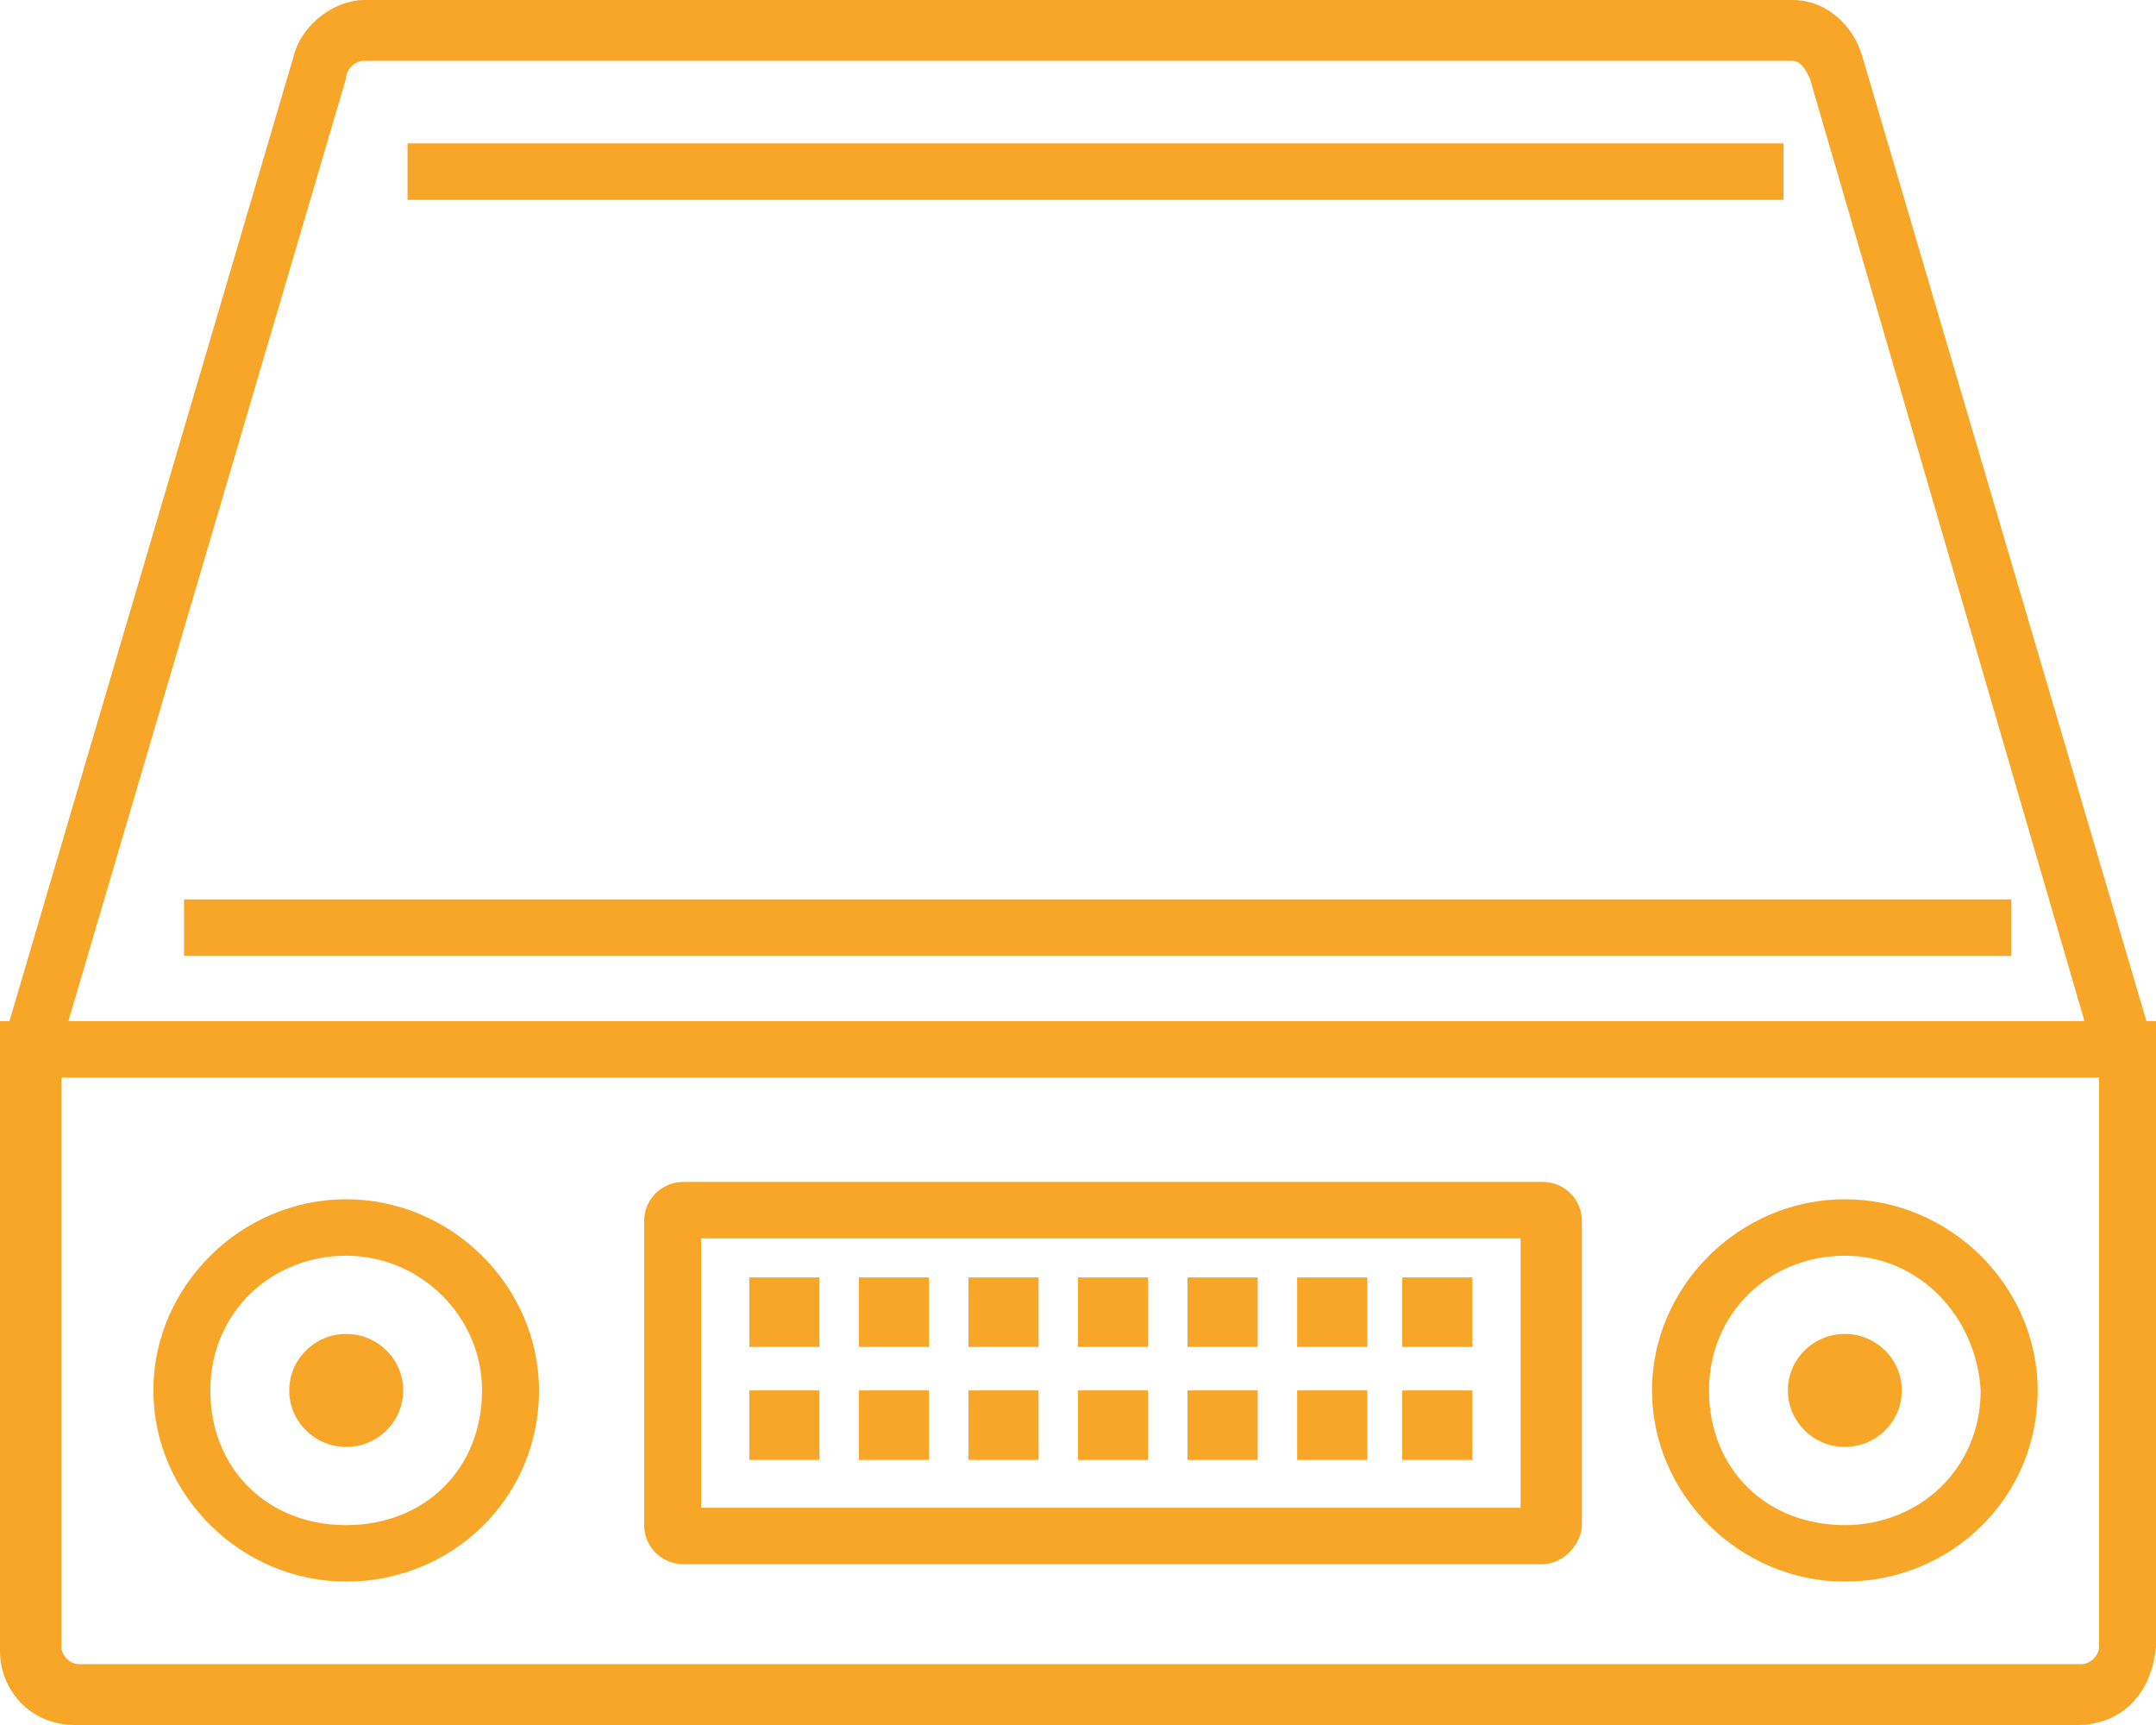
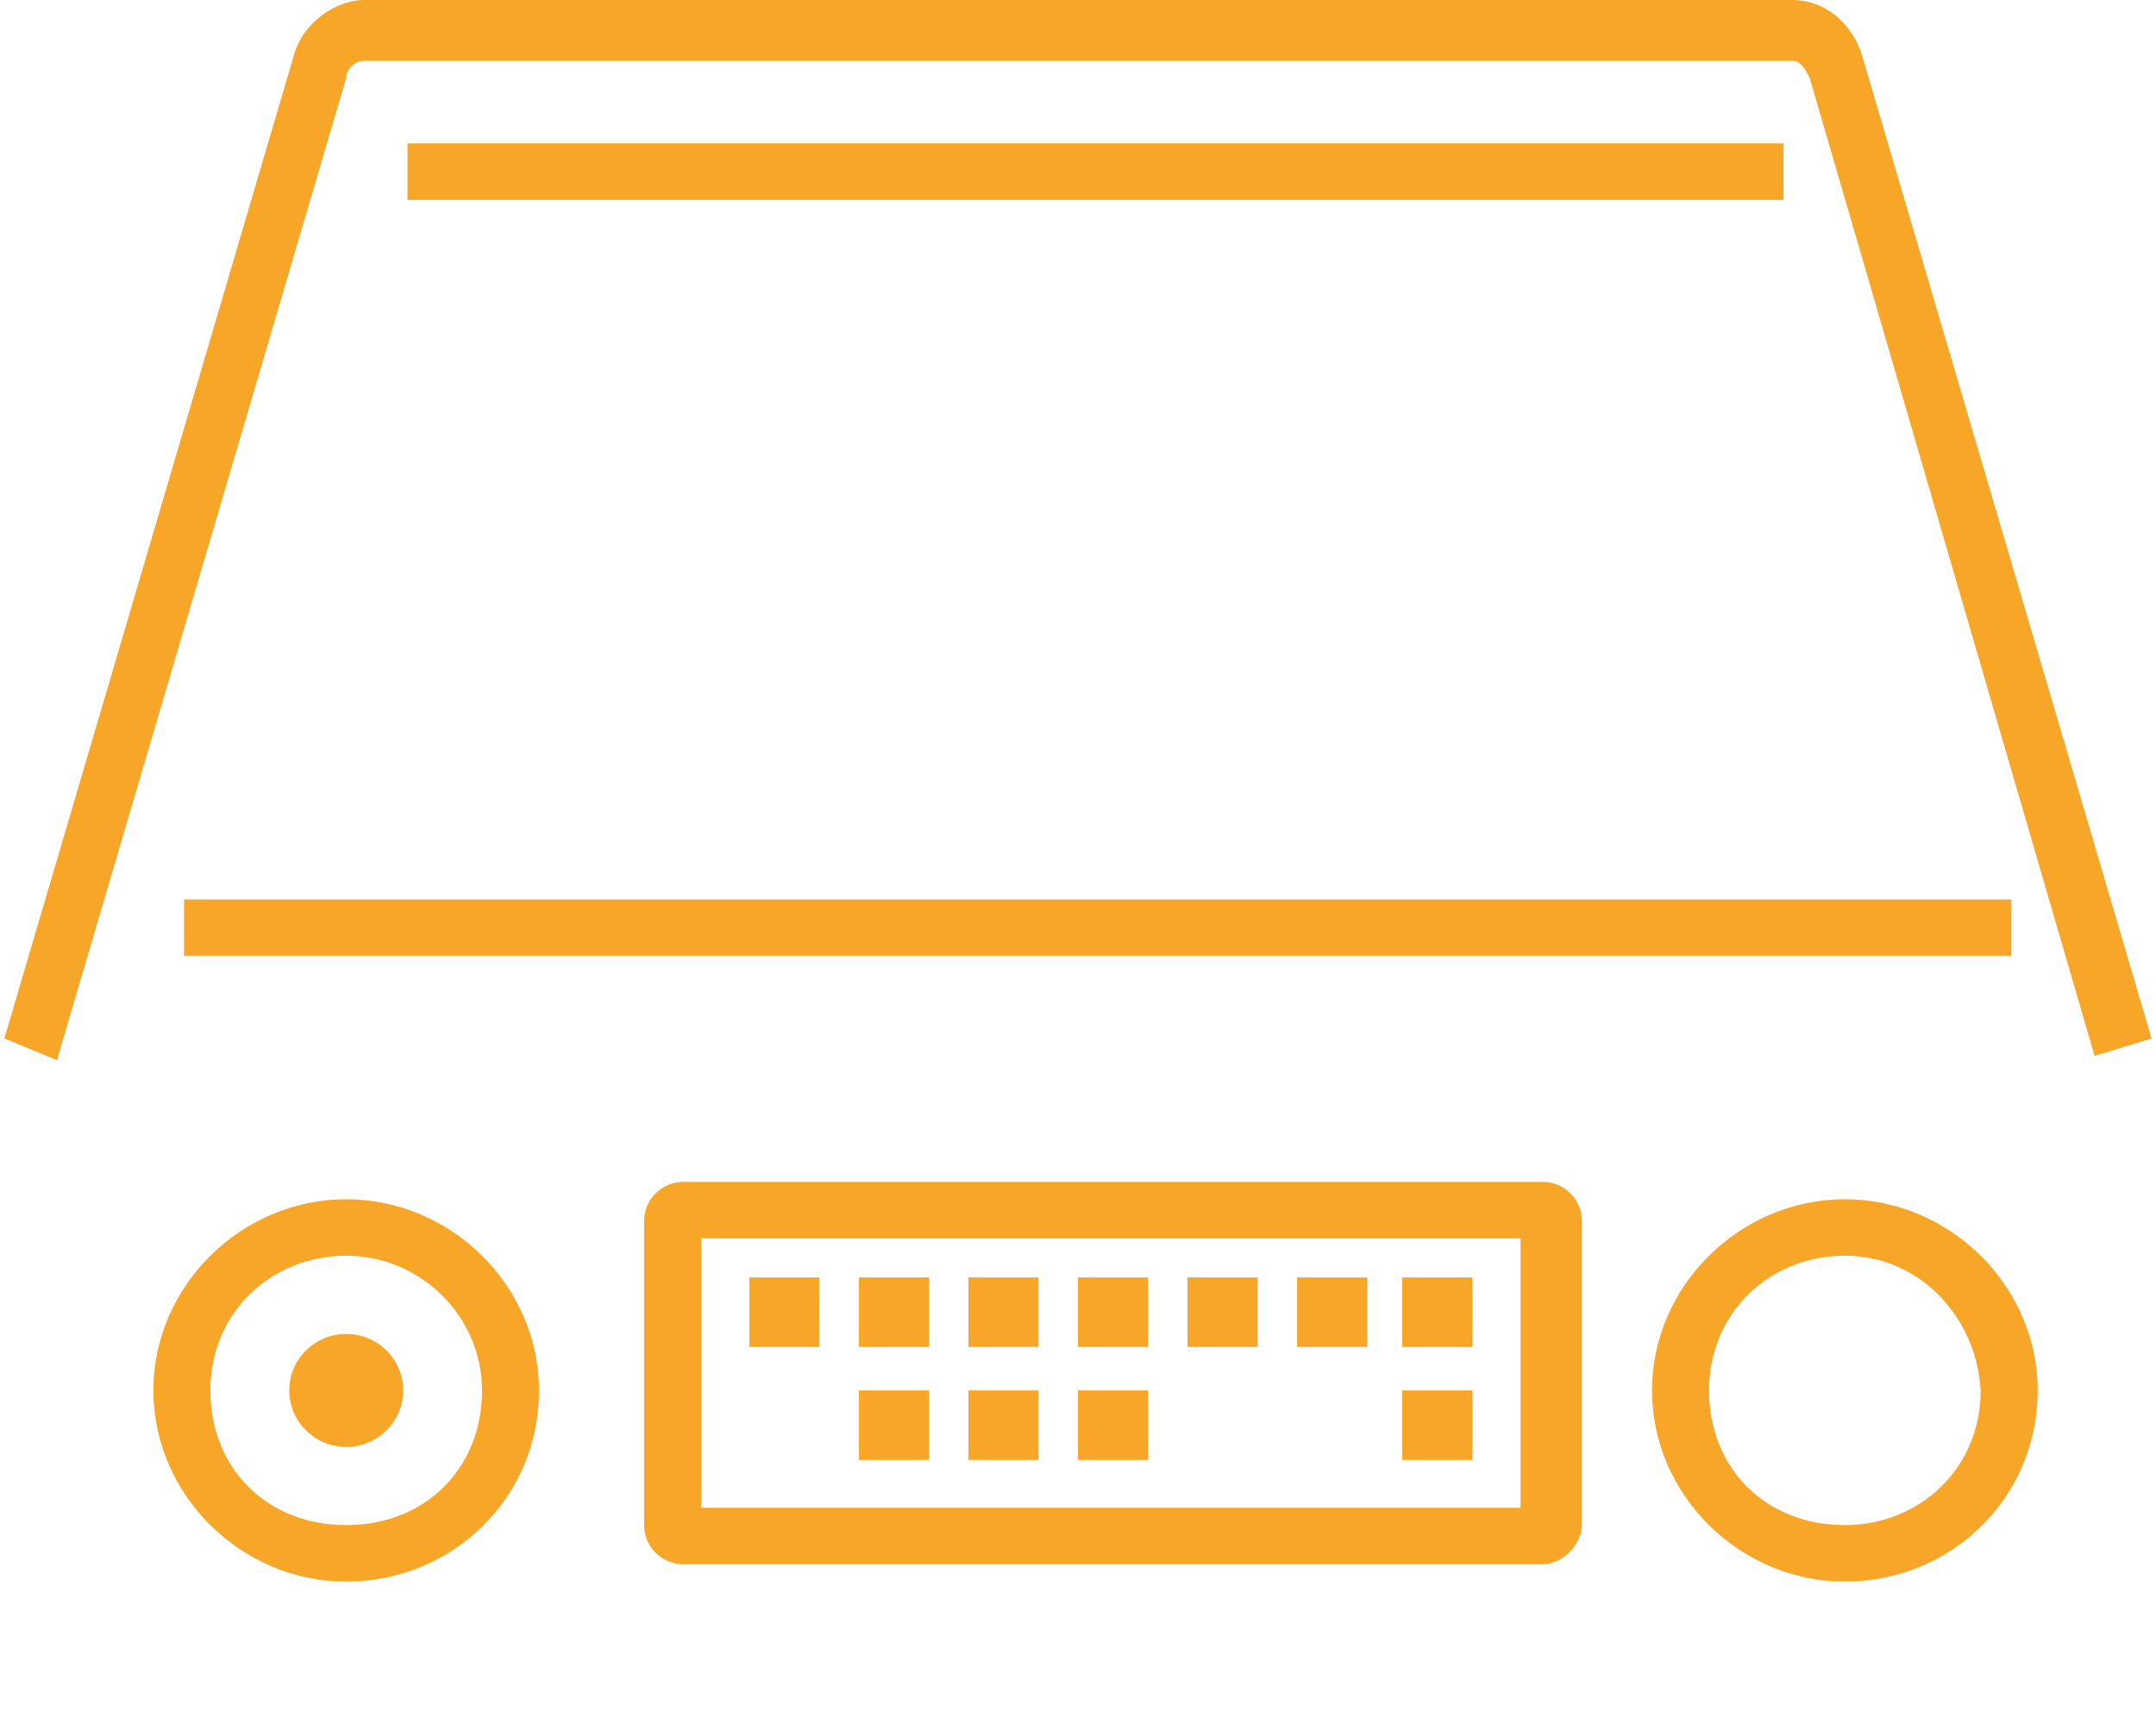
<svg xmlns="http://www.w3.org/2000/svg" width="50" height="40" viewBox="0 0 50 40" fill="none">
-   <path d="M48.171 40H1.728C0.711 40 0 39.194 0 38.287V23.677H50V38.186C49.898 39.295 49.187 40 48.171 40ZM1.423 24.987V38.186C1.423 38.388 1.626 38.589 1.829 38.589H48.272C48.476 38.589 48.679 38.388 48.679 38.186V24.987H1.423Z" fill="#F8A627" />
  <path d="M48.576 24.484L41.971 1.814C41.869 1.612 41.767 1.411 41.564 1.411H8.434C8.231 1.411 8.027 1.612 8.027 1.814L1.32 24.584L0.101 24.081L6.808 1.31C7.011 0.504 7.824 0 8.434 0H41.564C42.377 0 42.987 0.605 43.19 1.31L49.897 24.081L48.576 24.484Z" fill="#F8A627" />
  <path d="M8.028 36.675C5.589 36.675 3.557 34.66 3.557 32.242C3.557 29.824 5.589 27.809 8.028 27.809C10.467 27.809 12.5 29.824 12.5 32.242C12.5 34.761 10.467 36.675 8.028 36.675ZM8.028 29.118C6.301 29.118 4.878 30.428 4.878 32.242C4.878 34.055 6.199 35.365 8.028 35.365C9.857 35.365 11.179 34.055 11.179 32.242C11.179 30.529 9.756 29.118 8.028 29.118Z" fill="#F8A627" />
  <path d="M42.784 36.675C40.345 36.675 38.312 34.66 38.312 32.242C38.312 29.824 40.345 27.809 42.784 27.809C45.223 27.809 47.256 29.824 47.256 32.242C47.256 34.761 45.223 36.675 42.784 36.675ZM42.784 29.118C41.056 29.118 39.634 30.428 39.634 32.242C39.634 34.055 40.955 35.365 42.784 35.365C44.512 35.365 45.934 34.055 45.934 32.242C45.833 30.529 44.512 29.118 42.784 29.118Z" fill="#F8A627" />
  <path d="M8.029 33.552C8.759 33.552 9.35 32.965 9.35 32.242C9.35 31.519 8.759 30.932 8.029 30.932C7.3 30.932 6.708 31.519 6.708 32.242C6.708 32.965 7.3 33.552 8.029 33.552Z" fill="#F8A627" />
-   <path d="M42.784 33.552C43.514 33.552 44.105 32.965 44.105 32.242C44.105 31.519 43.514 30.932 42.784 30.932C42.054 30.932 41.463 31.519 41.463 32.242C41.463 32.965 42.054 33.552 42.784 33.552Z" fill="#F8A627" />
  <path d="M35.772 36.272H15.853C15.345 36.272 14.938 35.869 14.938 35.365V28.313C14.938 27.809 15.345 27.406 15.853 27.406H35.772C36.28 27.406 36.686 27.809 36.686 28.313V35.365C36.686 35.769 36.28 36.272 35.772 36.272ZM16.26 34.962H35.264V28.716H16.26V34.962Z" fill="#F8A627" />
  <path d="M19.003 29.622H17.378V31.234H19.003V29.622Z" fill="#F8A627" />
  <path d="M21.544 29.622H19.919V31.234H21.544V29.622Z" fill="#F8A627" />
  <path d="M24.085 29.622H22.46V31.234H24.085V29.622Z" fill="#F8A627" />
  <path d="M26.625 29.622H25V31.234H26.625V29.622Z" fill="#F8A627" />
  <path d="M29.166 29.622H27.54V31.234H29.166V29.622Z" fill="#F8A627" />
  <path d="M31.708 29.622H30.082V31.234H31.708V29.622Z" fill="#F8A627" />
  <path d="M34.146 29.622H32.52V31.234H34.146V29.622Z" fill="#F8A627" />
-   <path d="M19.003 32.242H17.378V33.854H19.003V32.242Z" fill="#F8A627" />
  <path d="M21.544 32.242H19.919V33.854H21.544V32.242Z" fill="#F8A627" />
  <path d="M24.085 32.242H22.46V33.854H24.085V32.242Z" fill="#F8A627" />
  <path d="M26.625 32.242H25V33.854H26.625V32.242Z" fill="#F8A627" />
-   <path d="M29.166 32.242H27.54V33.854H29.166V32.242Z" fill="#F8A627" />
-   <path d="M31.708 32.242H30.082V33.854H31.708V32.242Z" fill="#F8A627" />
  <path d="M34.146 32.242H32.52V33.854H34.146V32.242Z" fill="#F8A627" />
  <path d="M41.362 3.325H9.451V4.635H41.362V3.325Z" fill="#F8A627" />
  <path d="M46.646 20.856H4.268V22.166H46.646V20.856Z" fill="#F8A627" />
</svg>